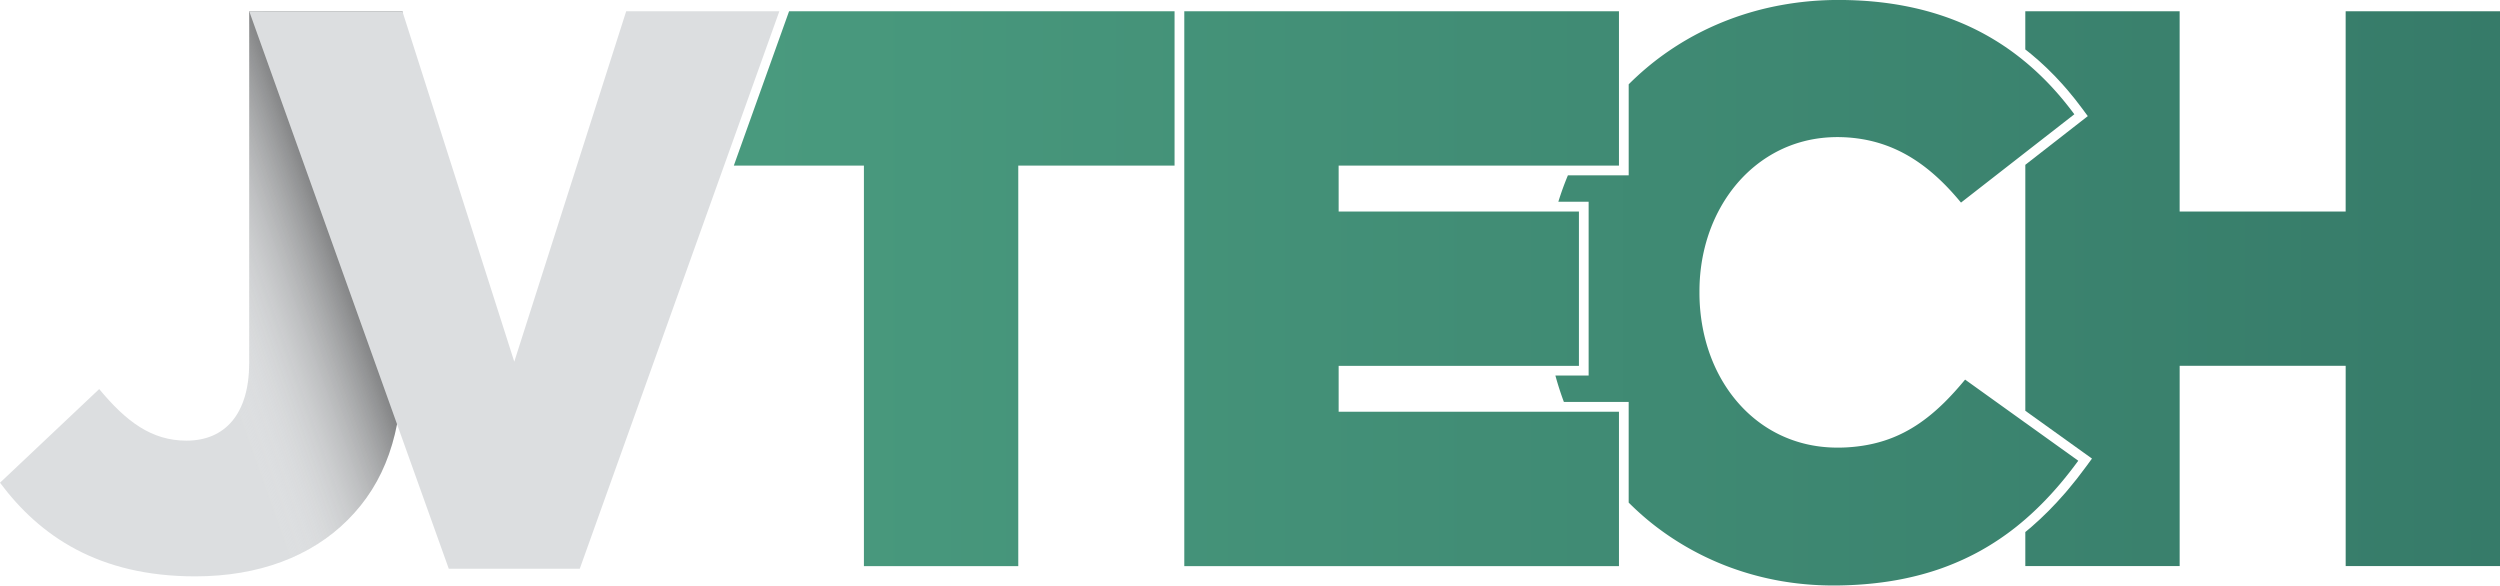
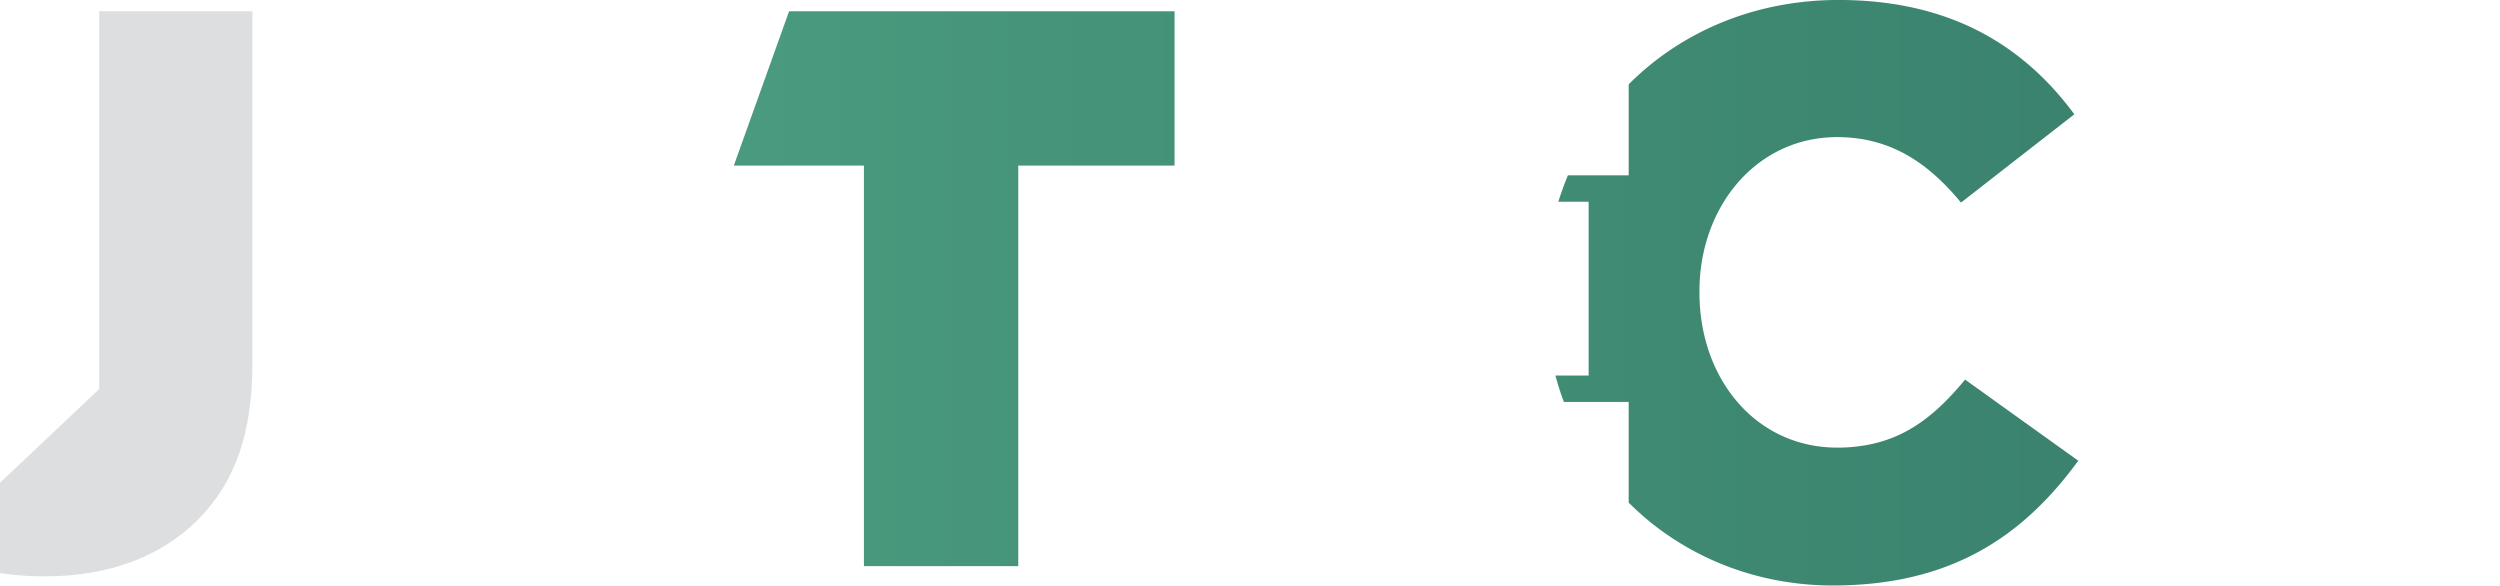
<svg xmlns="http://www.w3.org/2000/svg" xmlns:xlink="http://www.w3.org/1999/xlink" viewBox="0 0 1284.97 300.97">
  <defs>
    <linearGradient id="d" x1="362.32" x2="608.43" y1="84.25" y2="84.25" gradientUnits="userSpaceOnUse">
      <stop offset="0" stop-color="#1b4332" />
      <stop offset=".33" stop-color="#137547" />
      <stop offset=".66" stop-color="#0c0" />
      <stop offset="1" stop-color="#0f0" />
    </linearGradient>
    <linearGradient xlink:href="#d" id="e" x1="132.87" x2="398.22" />
    <linearGradient id="f" x1="366.13" x2="1284.3" y1="148.38" y2="148.38" gradientUnits="userSpaceOnUse">
      <stop offset=".02" stop-color="#499a7e" />
      <stop offset="1" stop-color="#367b69" />
    </linearGradient>
    <linearGradient id="g" x1="101.89" x2="182.05" y1="159.58" y2="131.08" gradientUnits="userSpaceOnUse">
      <stop offset="0" stop-color="#fff" stop-opacity="0" />
      <stop offset="1" stop-color="#000" />
    </linearGradient>
    <linearGradient xlink:href="#f" id="h" x1="371.26" x2="1269.6" />
    <linearGradient xlink:href="#f" id="i" x1="366.13" x2="1284.3" y1="150.49" y2="150.49" />
    <linearGradient xlink:href="#f" id="j" x2="1284.3" />
    <style>.k{fill:url(#e)}.l{fill:url(#d)}.m{fill:url(#g)}.n{fill:url(#f)}.o{fill:url(#i)}.p{fill:url(#h)}.q{fill:url(#j)}.r{fill:#dcdee0}.s{mix-blend-mode:multiply;opacity:.5}.s,.t{isolation:isolate}</style>
  </defs>
  <g class="t">
    <g id="b">
      <g id="c">
        <g>
          <path d="m370.8 84.14-.08.21.08-.21z" class="l" />
-           <path d="m370.8 84.14-.08.21.08-.21z" class="k" />
-           <path d="M1205.64 5.8v102.92h-85.33V5.8h-79.33v19.62s.05.04.08.06l.21.16c.13.1.26.2.38.29l.63.51.34.27.19.15c.46.37.91.74 1.37 1.11 5.51 4.56 10.8 9.66 15.72 15.14.96 1.06 1.91 2.15 2.83 3.23 2.58 3.03 5.1 6.21 7.48 9.43l2.89 3.92-3.84 2.99-25.2 19.64-1.5 1.17-1.5 1.17-.07.06v126.41l1.41 1.01 1.5 1.08 27.25 19.54 4.1 2.94-2.98 4.07c-3.11 4.26-6.31 8.34-9.53 12.14-.47.56-.95 1.11-1.43 1.66-5.44 6.28-11.18 12.05-17.05 17.14-.4.35-.8.68-1.2 1.02l-.35.29-.35.3c-.21.18-.42.36-.64.54l-.33.27-.22.18-.15.12-.03.03v17.49h79.33V188.03h85.33v102.92h79.33V5.8h-79.33Z" class="n" />
          <g class="t">
-             <path d="m0 248.11 50.99-48.14c13.87 16.73 26.92 26.52 44.87 26.52 19.58 0 32.23-13.46 32.23-39.98V5.8h78.73v181.12c0 35.9-8.97 61.19-28.15 80.36-18.76 18.76-45.69 28.96-78.32 28.96-49.77 0-79.96-20.81-100.35-48.14Z" class="r" />
+             <path d="m0 248.11 50.99-48.14V5.8h78.73v181.12c0 35.9-8.97 61.19-28.15 80.36-18.76 18.76-45.69 28.96-78.32 28.96-49.77 0-79.96-20.81-100.35-48.14Z" class="r" />
          </g>
          <g class="s">
-             <path d="m0 248.11 50.99-48.14c13.87 16.73 26.92 26.52 44.87 26.52 19.58 0 32.23-13.46 32.23-39.98V5.8h78.73v181.12c0 35.9-8.97 61.19-28.15 80.36-18.76 18.76-45.69 28.96-78.32 28.96-49.77 0-79.96-20.81-100.35-48.14Z" class="m" />
-           </g>
+             </g>
          <path d="m405.57 5.8-28.4 79.33h66.87v205.84h79.34V85.13h80.33V5.8H405.57z" class="p" />
          <path d="m1040.97 217.3-1.5-1.08-1.5-1.08-27.93-20.03c-3.76 4.54-7.26 8.39-10.68 11.77-1.54 1.51-3.12 2.99-4.72 4.38-5.33 4.66-10.64 8.31-16.24 11.15-6.57 3.34-13.45 5.52-21.03 6.69-6.58 1.01-13.84 1.32-20.98.53-7.39-.82-14.47-2.8-21.06-5.9-6.59-3.1-12.65-7.31-18.02-12.53-1.02-.99-2.04-2.05-3.03-3.14-4.75-5.23-8.79-11.24-12.01-17.87-3.15-6.5-5.49-13.55-6.95-20.95a96.95 96.95 0 0 1-1.82-18.77v-.84c0-.36 0-.72.01-1.08v-.21c.1-7.14.99-14.18 2.66-20.92 1.84-7.45 4.61-14.5 8.24-20.96 2.82-5.02 6.14-9.65 9.87-13.77 2.37-2.61 4.93-5.05 7.62-7.24 4.15-3.39 8.67-6.26 13.43-8.54 6.6-3.15 13.69-5.17 21.06-6 7.02-.79 14.3-.5 21 .65a69.662 69.662 0 0 1 21.03 7.18c3.55 1.88 7.06 4.13 10.44 6.68 3.53 2.66 7.07 5.77 10.51 9.22 2.84 2.85 5.71 6.04 8.56 9.49l30.04-23.41 1.5-1.17 1.5-1.17 25.21-19.64c-2.31-3.13-4.75-6.21-7.26-9.16-.9-1.06-1.81-2.1-2.74-3.13a144.31 144.31 0 0 0-15.2-14.64c-.5-.41-1-.81-1.5-1.22-.31-.25-.62-.51-.93-.75-.19-.15-.38-.29-.57-.44-1.45-1.13-2.93-2.25-4.42-3.32-4.91-3.52-10.08-6.72-15.36-9.5-6.42-3.38-13.27-6.29-20.36-8.64-2.42-.8-4.88-1.55-7.32-2.21-4.17-1.14-8.56-2.13-13.06-2.95-6.55-1.19-13.41-2-20.41-2.43-4.03-.24-8.06-.37-11.97-.37-2.77 0-5.61.07-8.45.21-6.85.34-13.71 1.12-20.4 2.31-4.84.86-9.63 1.94-14.24 3.22a150.647 150.647 0 0 0-26.52 10.11c-6.07 3-11.98 6.46-17.56 10.27-.95.65-1.89 1.3-2.82 1.97-6.39 4.59-12.41 9.72-17.96 15.27v46.77h-31.24a150.28 150.28 0 0 0-4.92 13.58h15.57v89.33h-17.09c1.25 4.6 2.71 9.14 4.37 13.58h33.3v51.73c4.4 4.38 9.09 8.53 14.05 12.33 1.23.94 2.55 1.91 3.9 2.88a145.84 145.84 0 0 0 20.37 12.15c4.03 1.98 8.16 3.77 12.25 5.34 2.54.97 5.28 1.92 8.13 2.83 6.65 2.11 13.51 3.76 20.38 4.92a155.6 155.6 0 0 0 20.39 2.05c2.12.07 3.89.11 5.57.11 4.94 0 9.8-.18 14.85-.55 7.04-.52 13.9-1.43 20.4-2.71 7.09-1.4 13.94-3.26 20.37-5.53 1.01-.36 2.01-.73 3-1.11 6.01-2.29 11.85-5 17.35-8.07 6.35-3.54 12.5-7.67 18.3-12.29.51-.41 1.01-.82 1.52-1.24.18-.15.36-.29.54-.44.32-.26.64-.54.96-.81.5-.42 1-.84 1.5-1.27 5.7-4.94 11.26-10.52 16.55-16.63.47-.54.93-1.08 1.39-1.62 3.15-3.72 6.28-7.71 9.31-11.86l-27.25-19.54Z" class="o" />
-           <path d="M608.71 5.8v285.17h223.42v-79.34H688.05v-23.58H811.55v-79.33h-123.5V85.13h144.08V5.8H608.71z" class="q" />
-           <path d="m321.85 5.8-57.52 180.1L206.82 5.8H128.1l102.57 286.53h67.32L400.57 5.8h-78.72z" class="r" />
        </g>
      </g>
    </g>
  </g>
</svg>